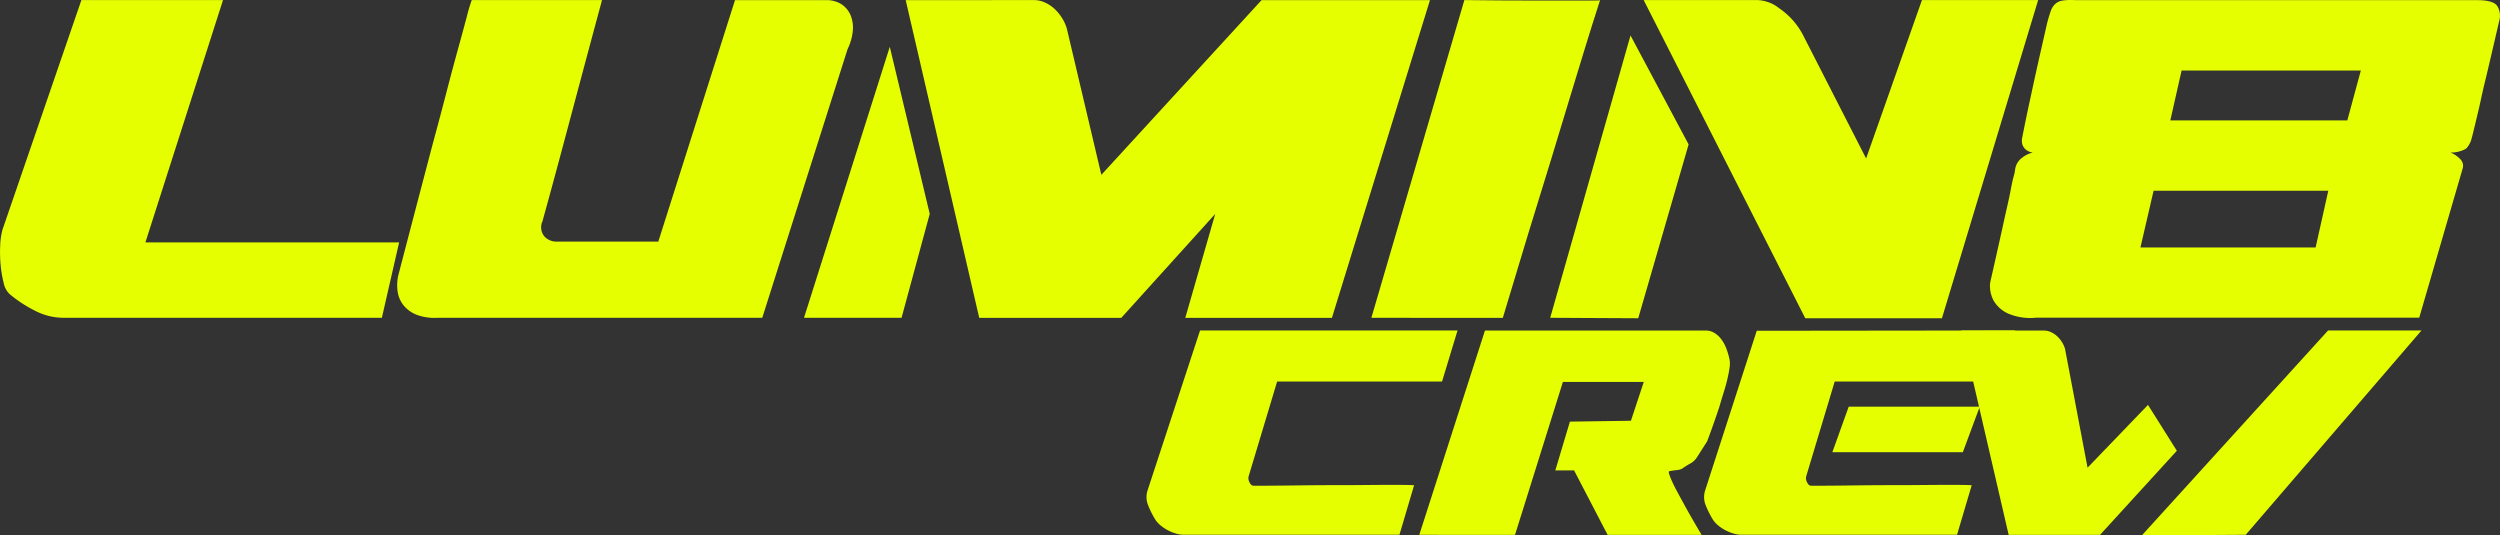
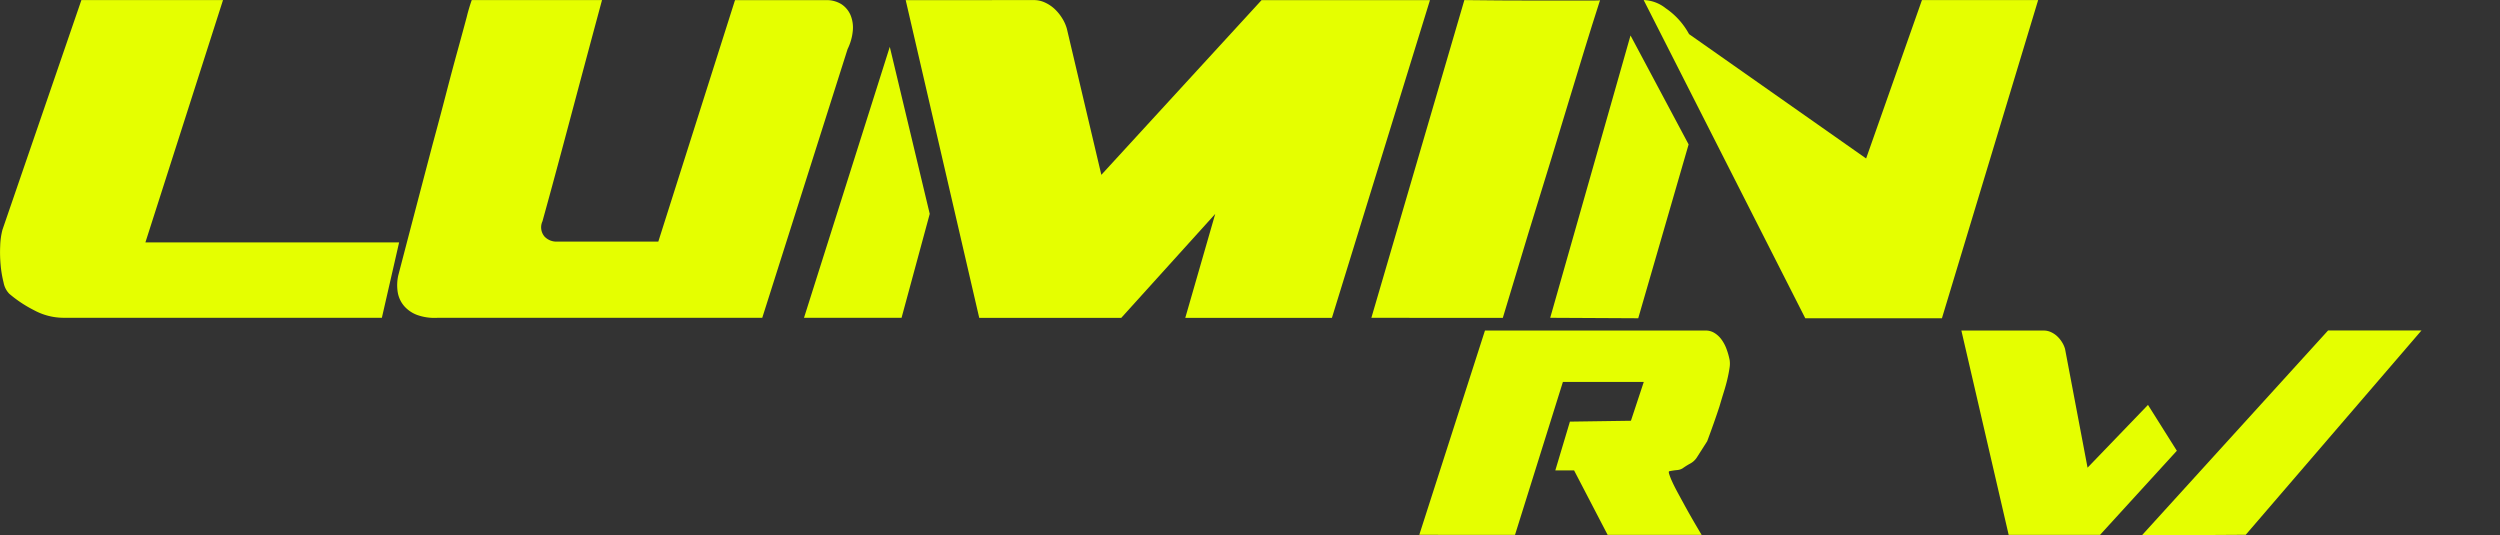
<svg xmlns="http://www.w3.org/2000/svg" width="177.438" height="38" viewBox="0 0 177.438 38">
  <rect x="0" y="0" width="177.438" height="38" fill="#333333" stroke="none" />
  <g id="Group_28" data-name="Group 28" transform="translate(0)" style="isolation: isolate">
    <g id="Group_1" data-name="Group 1" transform="translate(0 0)">
      <path id="Path_1" data-name="Path 1" d="M153.815,186.89h10.051l-5.509,17.2h18.008l-1.224,5.348H152.495a4.4,4.4,0,0,1-2.03-.531,8.889,8.889,0,0,1-1.772-1.176,1.543,1.543,0,0,1-.4-.789,8.019,8.019,0,0,1-.209-1.24,9.757,9.757,0,0,1-.032-1.369,5.1,5.1,0,0,1,.161-1.144Z" transform="translate(-148.038 -186.884)" fill="#e5ff00" />
      <path id="Path_2" data-name="Path 2" d="M246.816,186.89q-1.128,4.188-2.03,7.571-.386,1.45-.757,2.835t-.677,2.513q-.306,1.128-.515,1.884t-.242.886a1.016,1.016,0,0,0,.145,1.1,1.161,1.161,0,0,0,.822.354h7.249l5.444-17.139H262.7a1.968,1.968,0,0,1,1.111.29,1.746,1.746,0,0,1,.644.773,2.317,2.317,0,0,1,.161,1.111,3.718,3.718,0,0,1-.37,1.3l-6.057,19.072H235.154a3.664,3.664,0,0,1-1.434-.193,2.258,2.258,0,0,1-.95-.645,2,2,0,0,1-.451-.966,3.215,3.215,0,0,1,.033-1.192q1.353-5.186,2.448-9.342.483-1.771.934-3.511t.838-3.141q.386-1.4.644-2.368a12.338,12.338,0,0,1,.354-1.192Z" transform="translate(-204.088 -186.884)" fill="#e5ff00" />
      <path id="Path_3" data-name="Path 3" d="M318.563,209.441l6.089-19.233,2.835,11.855-2,7.377ZM334.9,186.89a1.848,1.848,0,0,1,.773.177,2.55,2.55,0,0,1,.692.467,3.211,3.211,0,0,1,.532.661,2.868,2.868,0,0,1,.322.725l2.448,10.373,11.372-12.4h11.952l-6.959,22.551H345.624l2.126-7.377-6.669,7.377H331l-5.219-22.551Z" transform="translate(-261.499 -186.884)" fill="#e5ff00" />
      <path id="Path_4" data-name="Path 4" d="M438.9,209.441l6.6-22.551q2.674.033,4.8.032h4.414c.279,0,.419-.01.419-.032q-.612,1.9-1.1,3.5t-1.1,3.608q-.612,2.013-1.256,4.139-1.547,4.962-3.447,11.308Z" transform="translate(-341.567 -186.884)" fill="#e5ff00" />
-       <path id="Path_5" data-name="Path 5" d="M476.831,209.429l5.7-20.038,4.124,7.732-3.576,12.338Zm22.422-11.308,3.963-11.243h8.247l-6.829,22.583h-9.7l-11.469-22.583h8.054a2.629,2.629,0,0,1,1.562.58,5.23,5.23,0,0,1,1.659,1.836Z" transform="translate(-366.805 -186.873)" fill="#e5ff00" />
+       <path id="Path_5" data-name="Path 5" d="M476.831,209.429l5.7-20.038,4.124,7.732-3.576,12.338Zm22.422-11.308,3.963-11.243h8.247l-6.829,22.583h-9.7l-11.469-22.583a2.629,2.629,0,0,1,1.562.58,5.23,5.23,0,0,1,1.659,1.836Z" transform="translate(-366.805 -186.873)" fill="#e5ff00" />
    </g>
    <g id="Group_2" data-name="Group 2" transform="translate(141.243)">
-       <path id="Path_6" data-name="Path 6" d="M606.141,187.334q-.257-.451-1.446-.451H576.168a3.972,3.972,0,0,0-.916.032.99.99,0,0,0-.53.258,1.341,1.341,0,0,0-.305.515q-.113.322-.241.8-.258,1.127-.578,2.544t-.578,2.64q-.321,1.449-.61,2.93a1.037,1.037,0,0,0,0,.515.894.894,0,0,0,.225.354.951.951,0,0,0,.514.226,2.079,2.079,0,0,0-.835.435,1.218,1.218,0,0,0-.418.789,2.656,2.656,0,0,1-.1.467q-.1.371-.209.95t-.273,1.288q-.161.709-.321,1.449-.385,1.739-.867,3.863a2.186,2.186,0,0,0,.257,1.288,2.289,2.289,0,0,0,.948.869,3.975,3.975,0,0,0,2.072.322h27.178l3.084-10.593a.659.659,0,0,0-.161-.644,1.968,1.968,0,0,0-.706-.483,2.135,2.135,0,0,0,1.108-.274,1.592,1.592,0,0,0,.4-.757c.021-.064.064-.23.129-.5s.145-.6.241-1,.2-.842.305-1.336.225-1,.353-1.513q.417-1.77.932-3.992A1.335,1.335,0,0,0,606.141,187.334Zm-12.914,17.1H580.794l.932-4.025h12.4Zm2.249-9.015H582.914l.8-3.542h12.722Z" transform="translate(-570.118 -186.872)" fill="#e5ff00" />
-     </g>
+       </g>
    <g id="Group_3" data-name="Group 3" transform="translate(81.374 23.455)">
-       <path id="Path_7" data-name="Path 7" d="M395.011,256.962h18.275l-1.1,3.626H400.481l-2.031,6.755a.609.609,0,0,0,.073.4c.076.159.169.238.28.238h.663q.56,0,1.4-.01l1.875-.021q1.035-.01,2.092-.01t2.051-.01q.994-.01,1.751-.01t1.191.01q.435.011.373.031l-1.036,3.5H393.85a1.959,1.959,0,0,1-.539-.083,3.024,3.024,0,0,1-.57-.228,2.915,2.915,0,0,1-.508-.332,1.955,1.955,0,0,1-.373-.394,6.334,6.334,0,0,1-.518-1.015,1.539,1.539,0,0,1-.062-1.078Z" transform="translate(-391.211 -256.962)" fill="#e5ff00" />
      <path id="Path_8" data-name="Path 8" d="M449.065,271.466l4.662-14.5h15.664a1.177,1.177,0,0,1,.611.166,1.718,1.718,0,0,1,.5.456,2.725,2.725,0,0,1,.363.673,5.091,5.091,0,0,1,.228.8,1.789,1.789,0,0,1-.01.57q-.052.363-.155.8t-.259.932q-.155.5-.3.995-.373,1.14-.87,2.466L468.749,266a1.3,1.3,0,0,1-.466.415,5.063,5.063,0,0,0-.528.332.893.893,0,0,1-.4.124,5.152,5.152,0,0,0-.549.083q-.062.021,0,.217a4.9,4.9,0,0,0,.207.518q.145.321.363.725t.446.819q.538.994,1.284,2.238h-6.672l-2.383-4.579H458.72l1.036-3.46,4.331-.062.912-2.756h-5.74l-3.4,10.857Z" transform="translate(-429.705 -256.962)" fill="#e5ff00" />
-       <path id="Path_9" data-name="Path 9" d="M513.211,256.983l18.337-.021-1.1,3.626H518.743l-2.031,6.755a.61.61,0,0,0,.073.4c.076.159.169.238.28.238h.663q.56,0,1.4-.01l1.875-.021q1.035-.01,2.093-.01t2.051-.01q.994-.01,1.751-.01t1.192.01q.435.011.373.031l-1.036,3.5H512.113a1.959,1.959,0,0,1-.539-.083,3.019,3.019,0,0,1-.57-.228,2.9,2.9,0,0,1-.508-.332,1.962,1.962,0,0,1-.373-.394,6.338,6.338,0,0,1-.518-1.015,1.537,1.537,0,0,1-.062-1.078Zm6.527,5.387h9.3l-1.2,3.232h-9.261Z" transform="translate(-469.899 -256.962)" fill="#e5ff00" />
      <path id="Path_10" data-name="Path 10" d="M579.337,265.5l-5.449,5.968H567.4l-3.356-14.5h5.864a1.193,1.193,0,0,1,.5.114,1.633,1.633,0,0,1,.445.3,2.06,2.06,0,0,1,.342.425,1.841,1.841,0,0,1,.207.466L573,266.7l4.289-4.455Zm-2.486,6.009,13.219-14.546h6.63l-12.473,14.5Z" transform="translate(-506.209 -256.962)" fill="#e5ff00" />
    </g>
  </g>
</svg>